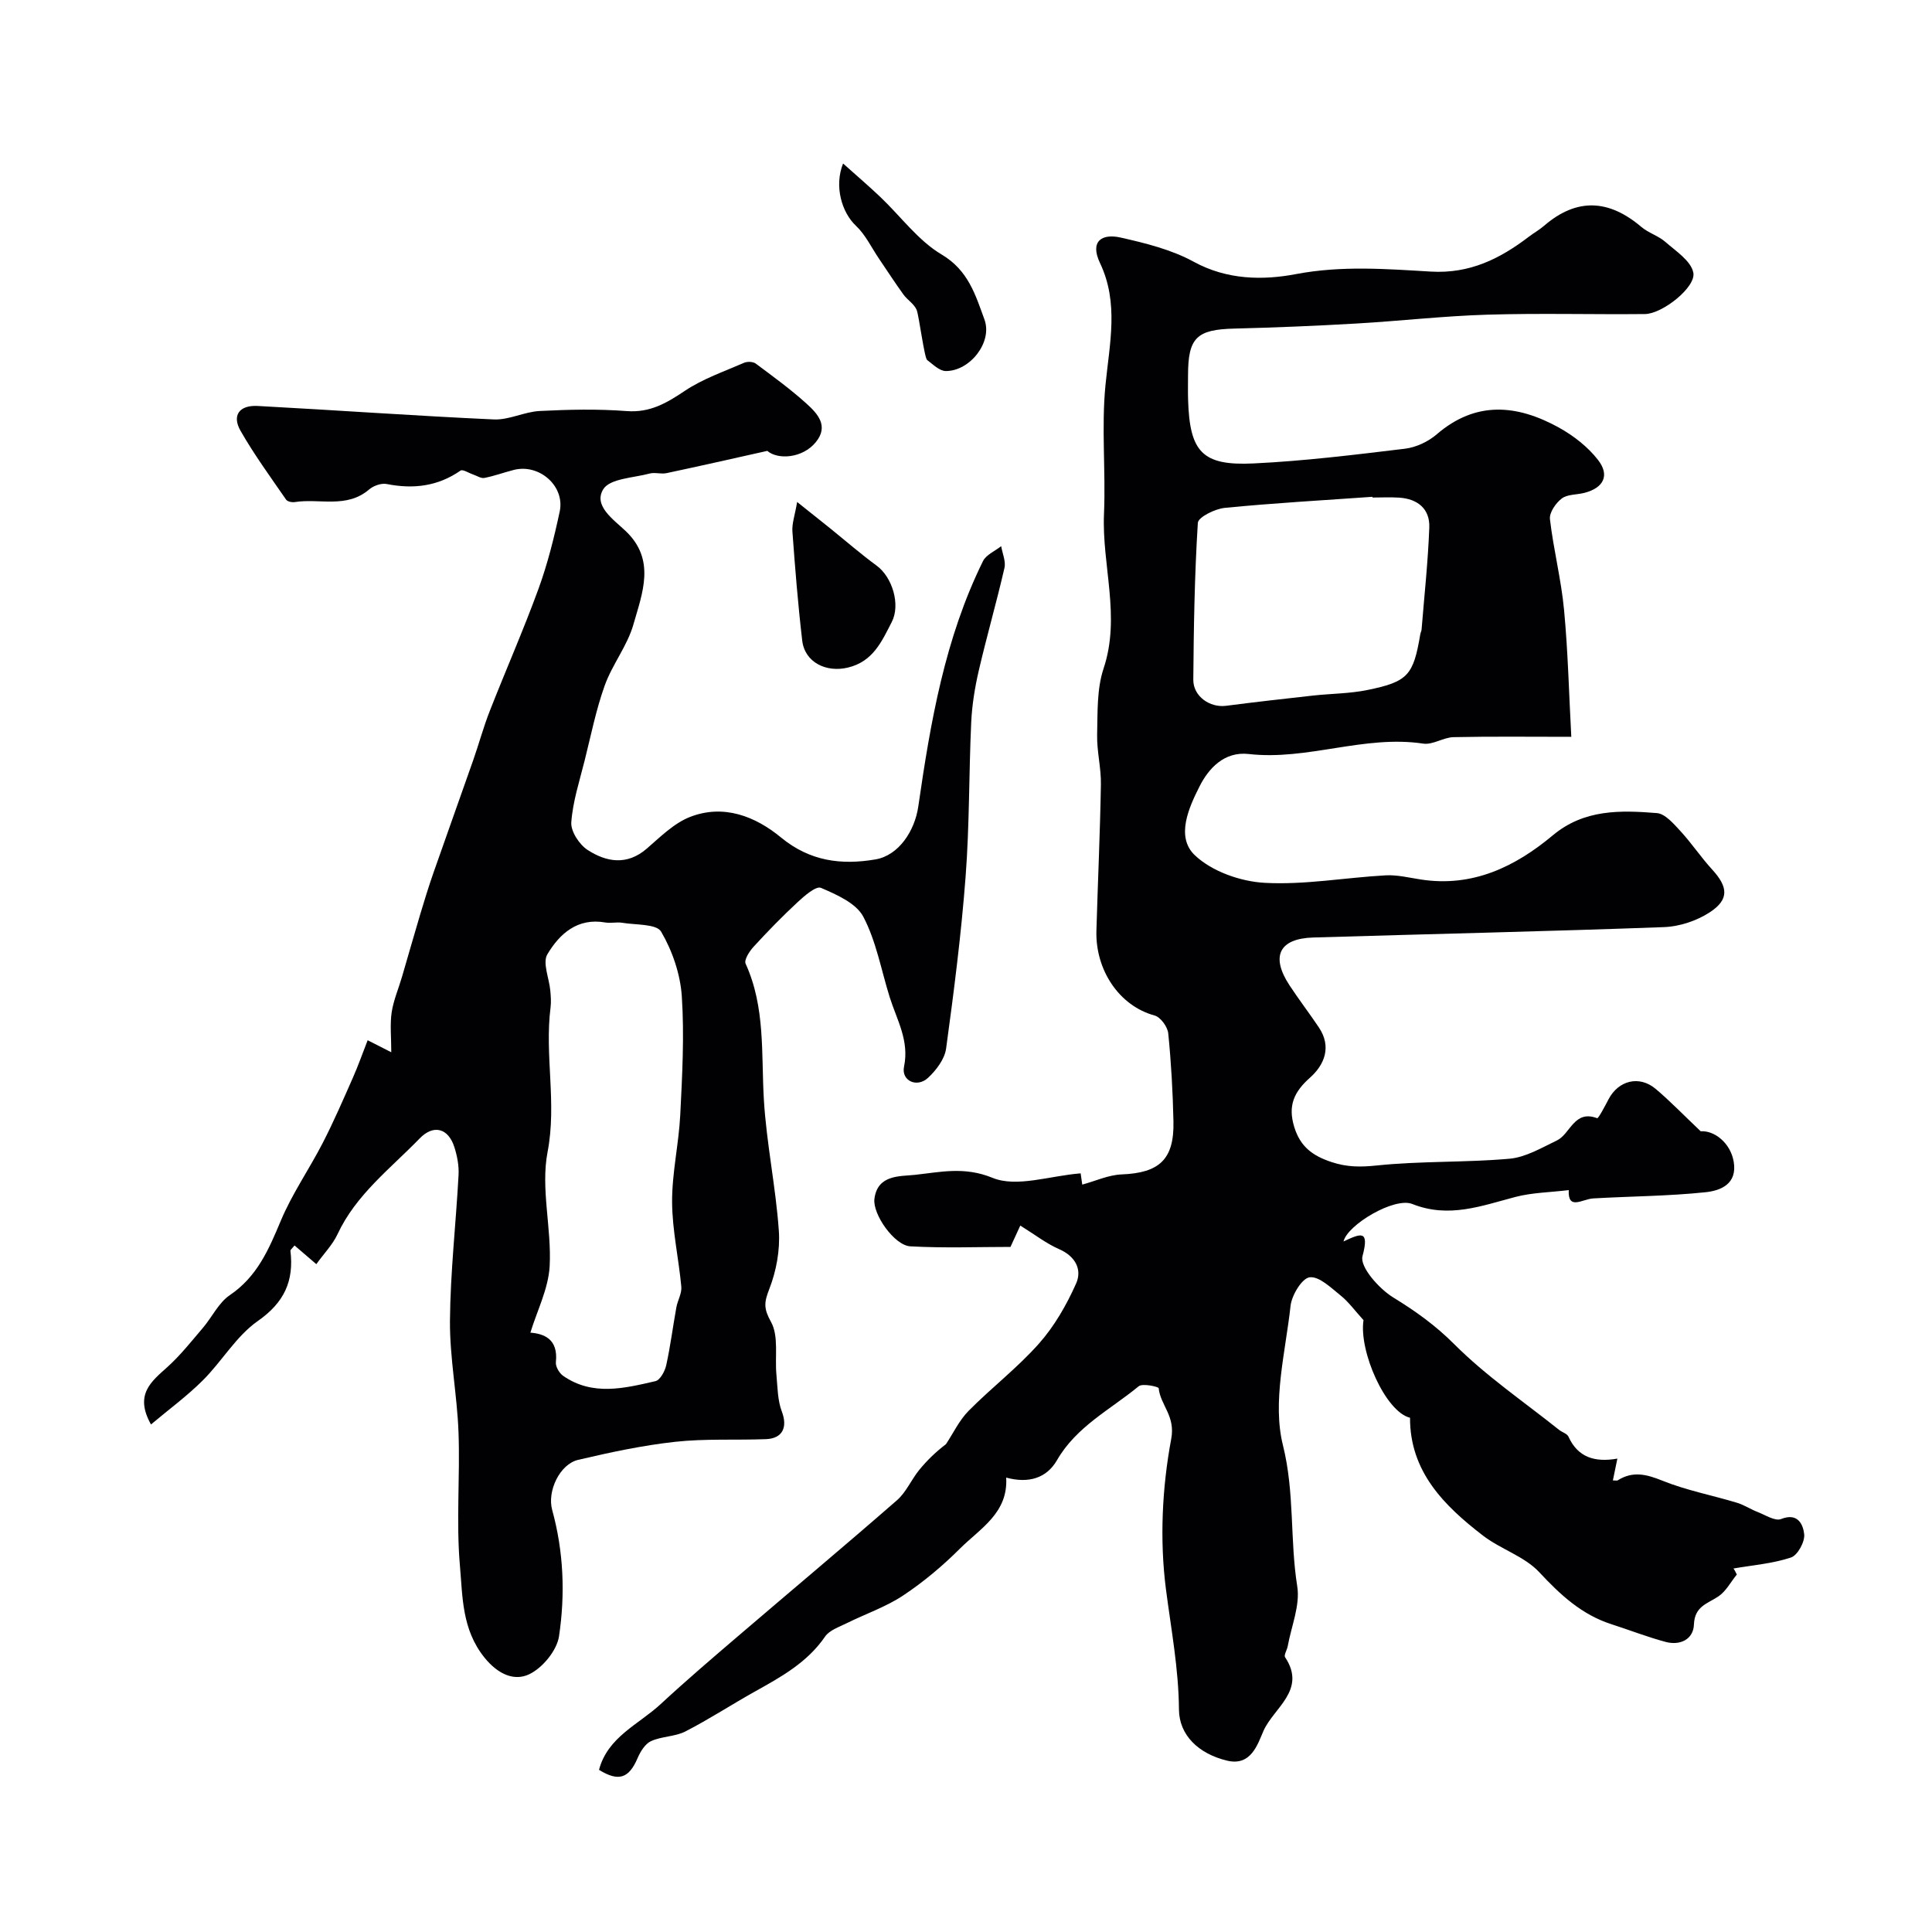
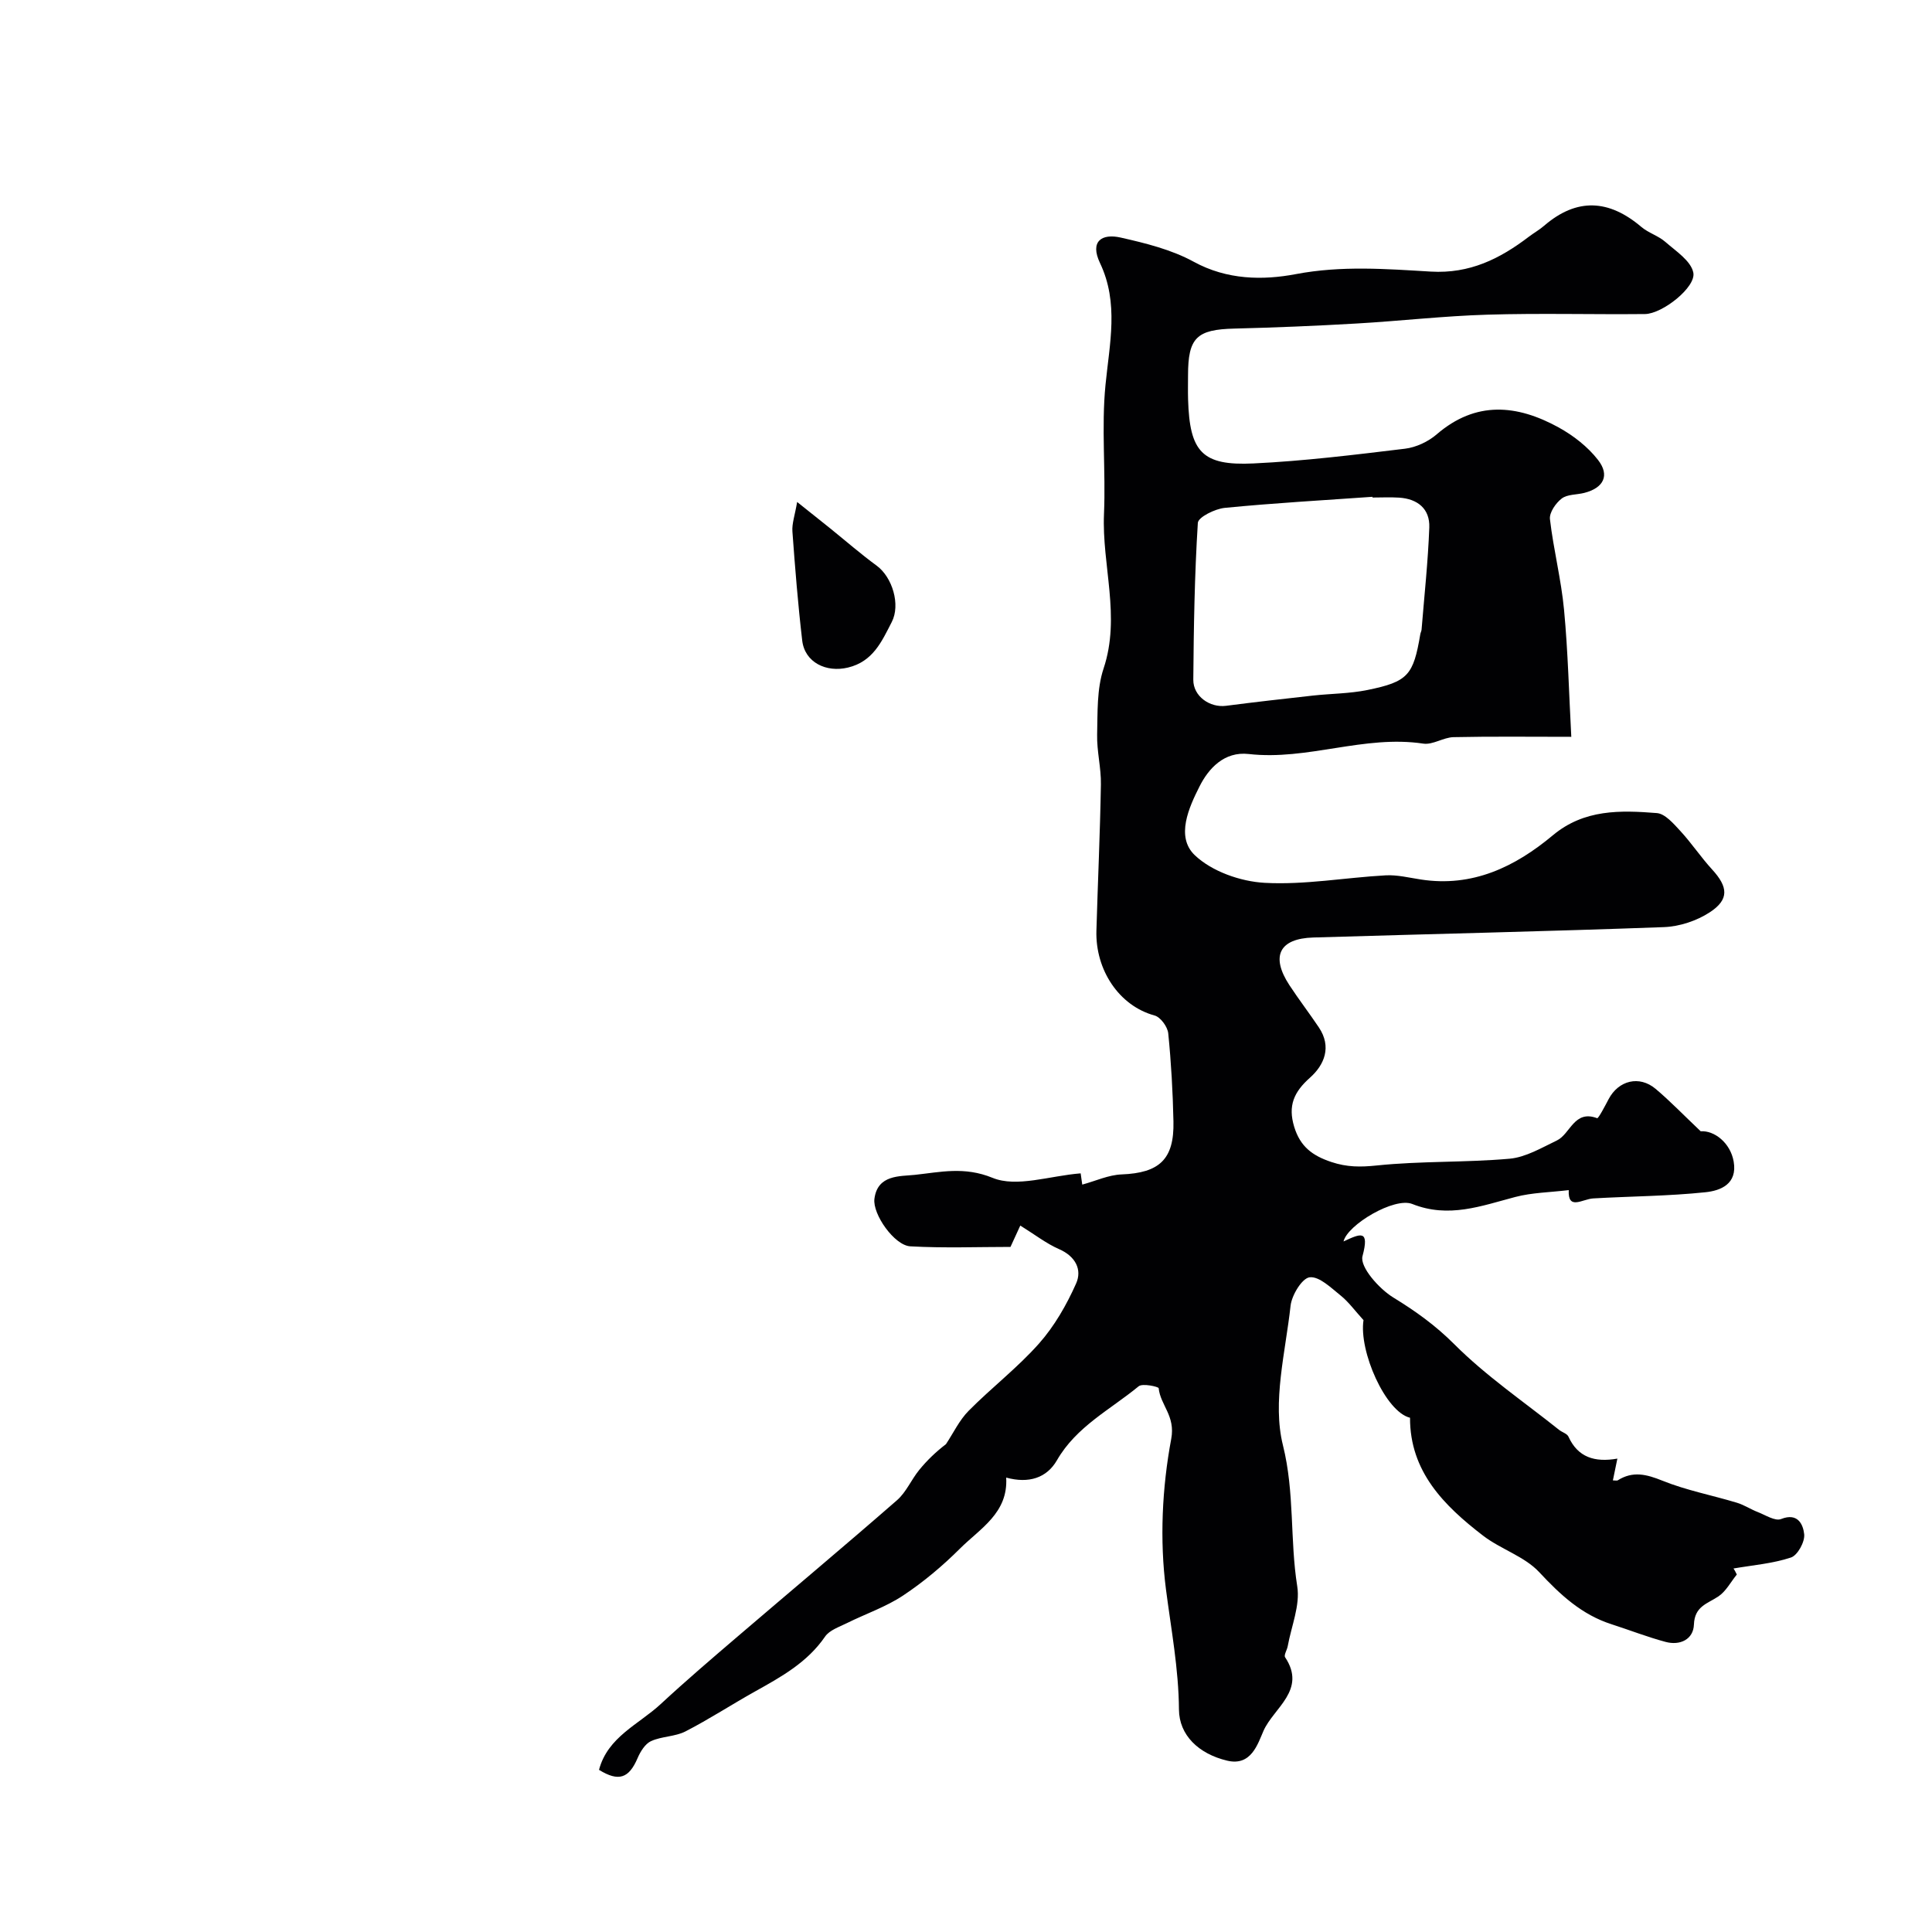
<svg xmlns="http://www.w3.org/2000/svg" enable-background="new 0 0 400 400" viewBox="0 0 400 400">
  <g fill="#010103">
    <path d="m359.59 325.99c-1.26 1.54-2.25 3.49-3.83 4.54-2.29 1.52-4.91 2.03-5.05 5.81-.11 3.08-2.87 4.4-5.86 3.6-3.78-1.01-7.45-2.45-11.18-3.65-6.19-1.98-10.62-6.1-14.99-10.79-3.06-3.28-7.96-4.74-11.63-7.56-8.09-6.22-15.15-13.27-15.12-24.41-5.09-1.23-10.62-13.8-9.63-20.21-1.79-1.96-3.08-3.77-4.75-5.11-1.98-1.59-4.42-3.99-6.4-3.76-1.57.18-3.7 3.68-3.95 5.88-1.06 9.65-3.82 19.94-1.58 28.9 2.45 9.84 1.42 19.55 2.96 29.2.63 3.92-1.22 8.25-1.97 12.39-.14.79-.84 1.85-.54 2.3 4.51 6.79-2.37 10.47-4.47 15.22-1.19 2.69-2.53 7.37-7.51 6.19-5.95-1.41-9.96-5.3-10-10.59-.06-8.43-1.62-16.59-2.69-24.88-1.32-10.22-.81-21.01 1.09-31.15.9-4.79-2.23-6.95-2.6-10.5-.03-.31-3.35-1.06-4.15-.39-5.86 4.83-12.89 8.32-16.91 15.31-2.11 3.66-5.82 4.87-10.51 3.59.44 7.34-5.41 10.55-9.59 14.72-3.59 3.58-7.54 6.9-11.76 9.7-3.57 2.37-7.77 3.79-11.65 5.72-1.59.79-3.59 1.45-4.5 2.78-3.67 5.35-9.05 8.32-14.48 11.35-4.84 2.7-9.5 5.75-14.42 8.28-2.15 1.1-4.91 1-7.13 2.01-1.22.56-2.21 2.17-2.79 3.53-1.79 4.18-3.91 4.93-7.98 2.42 1.79-6.82 8.2-9.39 12.76-13.61 5.19-4.81 10.58-9.42 15.96-14.02 10.99-9.41 22.08-18.69 32.98-28.2 1.9-1.66 2.96-4.26 4.6-6.27 1.61-1.98 3.47-3.76 5.53-5.33 1.54-2.32 2.77-4.96 4.69-6.9 4.73-4.78 10.14-8.93 14.58-13.94 3.19-3.6 5.7-7.99 7.67-12.41 1.29-2.88-.12-5.65-3.52-7.13-2.63-1.15-4.97-2.98-8.03-4.88-.34.73-1.08 2.36-2.03 4.42-6.74 0-13.76.27-20.74-.12-3.31-.19-7.84-6.66-7.43-9.84.64-5.03 5.28-4.63 8.38-4.96 5.24-.56 10.22-1.78 16.08.62 5 2.05 11.85-.43 18.24-.93.13.95.33 2.35.33 2.33 2.79-.76 5.45-2.01 8.16-2.11 7.8-.31 10.89-3.11 10.72-10.95-.13-6.1-.47-12.21-1.08-18.27-.14-1.35-1.6-3.35-2.82-3.68-7.39-2.01-12.28-9.47-12.05-17.55.29-10.1.76-20.2.93-30.3.06-3.43-.86-6.87-.78-10.3.11-4.59-.08-9.44 1.33-13.68 3.6-10.78-.37-21.37.09-32.03.38-8.89-.56-17.87.31-26.69.84-8.57 2.81-16.95-1.14-25.25-2.15-4.52.4-6.14 4.26-5.27 5.19 1.17 10.56 2.5 15.16 5.02 6.9 3.77 14.31 3.85 21.15 2.55 9.43-1.79 18.67-1.07 27.93-.52 8.06.47 14.29-2.65 20.28-7.21 1.04-.79 2.19-1.43 3.17-2.28 6.8-5.86 13.44-5.44 20.13.24 1.47 1.25 3.52 1.83 4.97 3.1 2.19 1.92 5.28 3.91 5.79 6.34.64 3.01-6.4 8.56-10 8.6-10.88.11-21.77-.2-32.65.13-9.03.27-18.04 1.31-27.07 1.83-8.43.49-16.87.84-25.31 1.05-7.78.19-9.58 1.87-9.58 9.68 0 1.67-.04 3.33.01 5 .32 10.85 2.89 13.75 13.54 13.24 10.48-.5 20.94-1.79 31.37-3.05 2.3-.28 4.81-1.46 6.57-2.98 8.12-6.99 16.64-6.15 25.21-1.44 3.06 1.68 6.06 4.01 8.18 6.74 2.51 3.22 1.13 5.82-2.85 6.83-1.57.4-3.5.27-4.67 1.17-1.23.94-2.59 2.91-2.43 4.27.73 6.29 2.33 12.48 2.92 18.77.82 8.69 1.02 17.44 1.5 26.29-8.6 0-16.5-.1-24.39.07-2.1.05-4.28 1.63-6.25 1.34-12.23-1.85-23.98 3.54-36.15 2.15-5.09-.58-8.32 3.03-10.16 6.67-2.21 4.37-5 10.47-1 14.28 3.53 3.36 9.45 5.44 14.45 5.72 8.3.46 16.7-1.09 25.07-1.55 2.4-.13 4.86.49 7.28.86 10.69 1.65 19.5-2.61 27.34-9.16 6.48-5.41 13.99-5.19 21.53-4.59 1.72.14 3.48 2.22 4.87 3.72 2.33 2.53 4.25 5.43 6.57 7.96 3.31 3.61 3.57 6.21-.49 8.86-2.7 1.77-6.27 2.95-9.49 3.07-24.19.89-48.4 1.42-72.6 2.15-7.05.21-8.86 3.88-4.94 9.87 1.95 2.97 4.12 5.8 6.1 8.75 2.69 4.01 1.15 7.74-1.84 10.4-3.33 2.96-4.6 5.8-3.27 10.17 1.24 4.08 3.74 5.97 7.69 7.29 3.25 1.08 6.02 1.07 9.4.72 9.11-.95 18.36-.59 27.5-1.4 3.35-.3 6.62-2.26 9.78-3.77 2.82-1.34 3.57-6.43 8.35-4.62.26.1 1.64-2.54 2.38-3.95 2.05-3.88 6.35-4.96 9.72-2.13 3.03 2.55 5.78 5.42 9.34 8.79 2.8-.2 6.15 2.37 6.83 6.27.81 4.67-2.74 6.03-5.84 6.35-7.71.81-15.49.83-23.24 1.28-2.26.13-5.27 2.55-5.07-1.72-3.91.47-7.6.51-11.06 1.42-7.05 1.85-13.78 4.46-21.34 1.45-3.7-1.47-13.41 4.29-14.23 7.76 3.57-1.67 5.41-2.49 3.93 3.05-.59 2.21 3.43 6.75 6.37 8.55 4.62 2.83 8.73 5.77 12.65 9.69 6.56 6.57 14.37 11.88 21.67 17.71.63.51 1.66.77 1.95 1.41 1.95 4.29 5.43 5.37 10.13 4.55-.36 1.74-.63 3.05-.93 4.51.53 0 .83.09 1-.01 3.13-1.98 5.96-1.26 9.28.08 4.93 1.99 10.26 3 15.38 4.55 1.51.45 2.87 1.37 4.35 1.94 1.59.62 3.59 1.93 4.81 1.44 3.56-1.42 4.59 1.26 4.79 3.16.16 1.56-1.37 4.36-2.75 4.81-3.8 1.26-7.91 1.58-11.89 2.27.26.36.47.81.69 1.25zm-75.43-222.98c0-.05-.01-.1-.01-.15-10.2.72-20.41 1.29-30.58 2.29-2.02.2-5.5 1.92-5.57 3.11-.68 10.8-.85 21.63-.94 32.46-.03 3.45 3.44 5.84 6.78 5.41 5.99-.78 11.99-1.45 18-2.12 3.75-.41 7.58-.4 11.26-1.15 8.43-1.72 9.52-3.05 10.96-11.56.05-.32.23-.62.26-.94.57-7.05 1.34-14.1 1.6-21.16.14-3.86-2.42-5.92-6.25-6.17-1.83-.12-3.67-.02-5.51-.02z" />
-     <path d="m65.49 261.73c-1.62-1.39-3.06-2.63-4.51-3.87-.5.63-.87.89-.85 1.09.75 6.26-1.26 10.71-6.75 14.55-4.47 3.12-7.43 8.35-11.4 12.3-3.25 3.24-6.99 5.98-10.72 9.12-3.48-6.22.07-8.89 3.43-11.92 2.68-2.42 4.95-5.31 7.31-8.07 1.91-2.24 3.26-5.22 5.59-6.79 5.67-3.84 8.06-9.47 10.56-15.43 2.34-5.58 5.87-10.64 8.65-16.04 2.26-4.39 4.23-8.94 6.23-13.47 1.12-2.52 2.03-5.13 3.09-7.83 1.53.78 2.88 1.47 4.89 2.49 0-3.11-.29-5.73.08-8.26.37-2.49 1.42-4.89 2.13-7.33 1.27-4.33 2.5-8.68 3.79-13 .87-2.9 1.76-5.8 2.76-8.65 2.71-7.77 5.5-15.51 8.22-23.28 1.18-3.37 2.11-6.84 3.42-10.16 3.31-8.45 6.98-16.77 10.09-25.3 1.88-5.17 3.23-10.58 4.38-15.97 1.13-5.27-4.23-9.96-9.5-8.62-2.04.52-4.03 1.26-6.09 1.66-.7.14-1.54-.44-2.31-.7-.9-.3-2.17-1.14-2.63-.82-4.71 3.27-9.78 3.87-15.29 2.78-1.12-.22-2.75.36-3.65 1.14-4.65 3.98-10.26 1.79-15.39 2.6-.57.09-1.51-.1-1.79-.51-3.23-4.69-6.61-9.31-9.43-14.25-1.82-3.18-.26-5.35 3.56-5.14 16.3.87 32.58 2.05 48.89 2.79 3.13.14 6.31-1.59 9.51-1.75 5.98-.3 12.02-.44 17.99.02 4.85.37 8.29-1.68 12.07-4.21 3.71-2.48 8.09-3.98 12.23-5.79.67-.29 1.85-.25 2.41.16 3.57 2.66 7.19 5.29 10.49 8.27 2.3 2.08 4.72 4.64 1.94 8.02-2.74 3.34-7.85 3.67-10.03 1.79-7.48 1.67-14.17 3.19-20.87 4.61-1.12.24-2.39-.21-3.48.08-3.36.9-8.24 1.03-9.61 3.25-2.09 3.4 2.07 6.23 4.61 8.63 6.33 5.98 3.47 12.89 1.64 19.34-1.25 4.43-4.38 8.29-5.95 12.67-1.8 5.02-2.85 10.32-4.15 15.51-1.06 4.25-2.46 8.5-2.77 12.82-.13 1.86 1.66 4.6 3.37 5.71 3.88 2.51 8.13 3.27 12.22-.24 2.82-2.43 5.64-5.28 8.99-6.59 6.95-2.71 13.52-.14 18.85 4.26 5.97 4.92 12.49 5.74 19.55 4.53 4.86-.83 8.14-5.97 8.86-10.94 2.52-17.43 5.49-34.8 13.4-50.82.65-1.32 2.48-2.07 3.76-3.09.26 1.51 1 3.14.68 4.52-1.64 7.12-3.67 14.14-5.32 21.26-.81 3.49-1.39 7.1-1.56 10.67-.49 10.64-.35 21.33-1.16 31.94-.9 11.91-2.42 23.79-4.04 35.63-.3 2.18-2.05 4.49-3.76 6.07-2.3 2.11-5.56.58-4.95-2.33 1.13-5.4-1.5-9.71-2.97-14.39-1.75-5.59-2.78-11.55-5.46-16.65-1.48-2.81-5.52-4.58-8.77-5.98-1.02-.44-3.43 1.66-4.85 2.98-3.18 2.94-6.2 6.06-9.13 9.25-.85.93-1.97 2.7-1.62 3.47 4.12 9.04 3.22 18.64 3.78 28.14.54 9.08 2.47 18.08 3.1 27.16.28 4.01-.53 8.37-2 12.12-1.07 2.74-1.15 3.99.38 6.75 1.63 2.93.77 7.23 1.12 10.91.24 2.58.23 5.31 1.13 7.67 1.2 3.16.2 5.55-3.28 5.69-6.27.24-12.59-.13-18.8.55-6.76.74-13.47 2.18-20.11 3.74-3.78.89-6.44 6.45-5.37 10.36 2.38 8.63 2.72 17.46 1.42 26.15-.44 2.97-3.44 6.6-6.22 7.9-3.04 1.42-6.39.03-9.22-3.48-4.7-5.84-4.51-12.6-5.08-19.05-.8-9.13.05-18.39-.29-27.57-.28-7.72-1.83-15.43-1.77-23.13.08-10.06 1.24-20.11 1.78-30.17.1-1.9-.28-3.91-.86-5.74-1.26-3.96-4.32-4.79-7.2-1.81-6.07 6.26-13.18 11.61-17.01 19.84-1.02 2.17-2.81 3.99-4.38 6.18zm44.32 14.18c2.74.22 5.8 1.25 5.28 6.11-.1.9.7 2.27 1.5 2.83 6.1 4.24 12.68 2.58 19.12 1.1.96-.22 1.94-2.04 2.22-3.27.87-3.96 1.38-8 2.1-11.99.26-1.45 1.15-2.89 1.03-4.28-.54-5.86-1.88-11.7-1.91-17.55-.03-6.02 1.39-12.03 1.69-18.06.41-8.17.86-16.4.32-24.55-.31-4.58-1.96-9.4-4.28-13.36-.96-1.64-5.27-1.37-8.07-1.84-1.13-.19-2.36.14-3.49-.06-5.77-1.02-9.48 2.36-11.99 6.58-1.05 1.75.37 4.95.6 7.5.11 1.16.2 2.35.06 3.49-1.27 9.93 1.33 19.81-.62 29.94-1.46 7.58.86 15.8.43 23.68-.27 4.65-2.61 9.21-3.99 13.73z" />
-     <path d="m174.55 33.85c2.88 2.58 5.38 4.71 7.75 6.97 4.22 4.01 7.81 9.01 12.68 11.89 5.52 3.28 7 8.42 8.84 13.44 1.72 4.7-3 10.68-7.99 10.67-1.31 0-2.67-1.37-3.88-2.29-.57-.43-1.69-9.17-2.16-10.35-.5-1.23-1.91-2.06-2.74-3.2-1.75-2.42-3.37-4.93-5.05-7.4-1.56-2.3-2.8-4.96-4.78-6.83-2.94-2.76-4.55-8.2-2.67-12.9z" />
    <path d="m165.04 103.93c2.91 2.32 4.91 3.91 6.9 5.51 3.18 2.57 6.27 5.26 9.57 7.68 3.24 2.38 4.97 8.07 3.12 11.66-2.07 4.02-3.87 8.18-9.06 9.43-4.52 1.09-8.95-1.07-9.48-5.59-.88-7.5-1.48-15.04-2.03-22.58-.12-1.63.5-3.31.98-6.11z" />
  </g>
</svg>